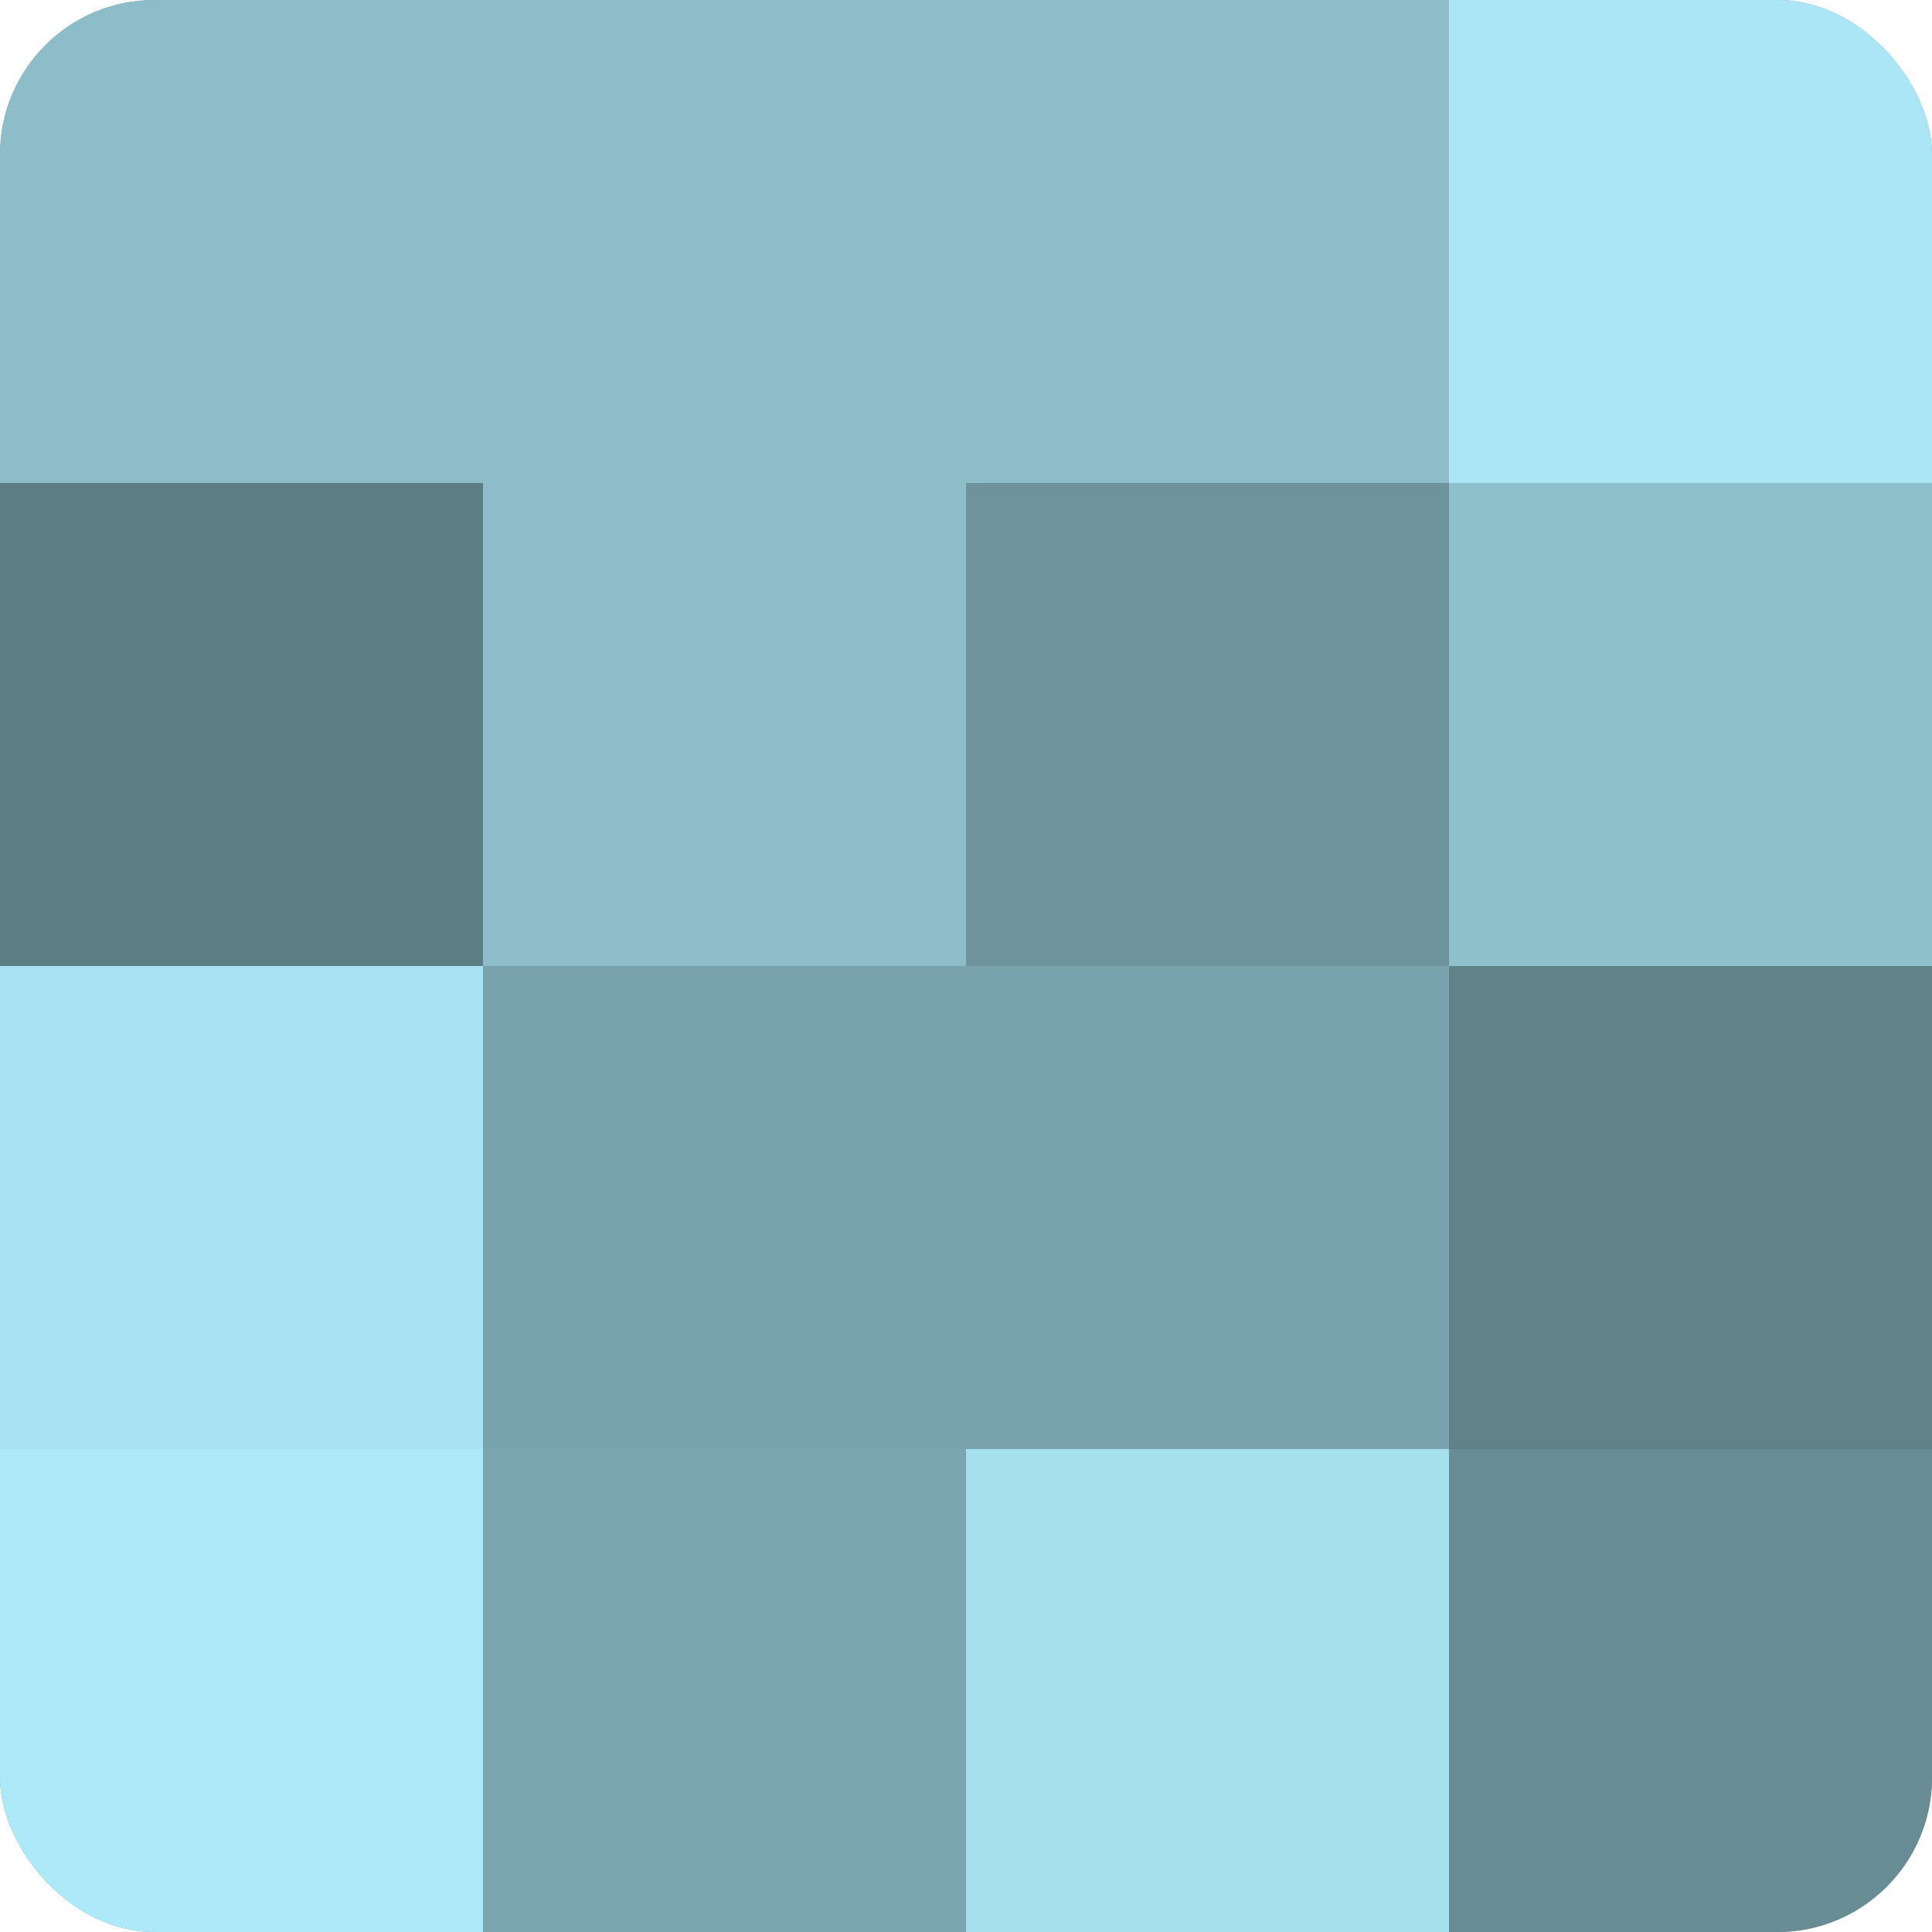
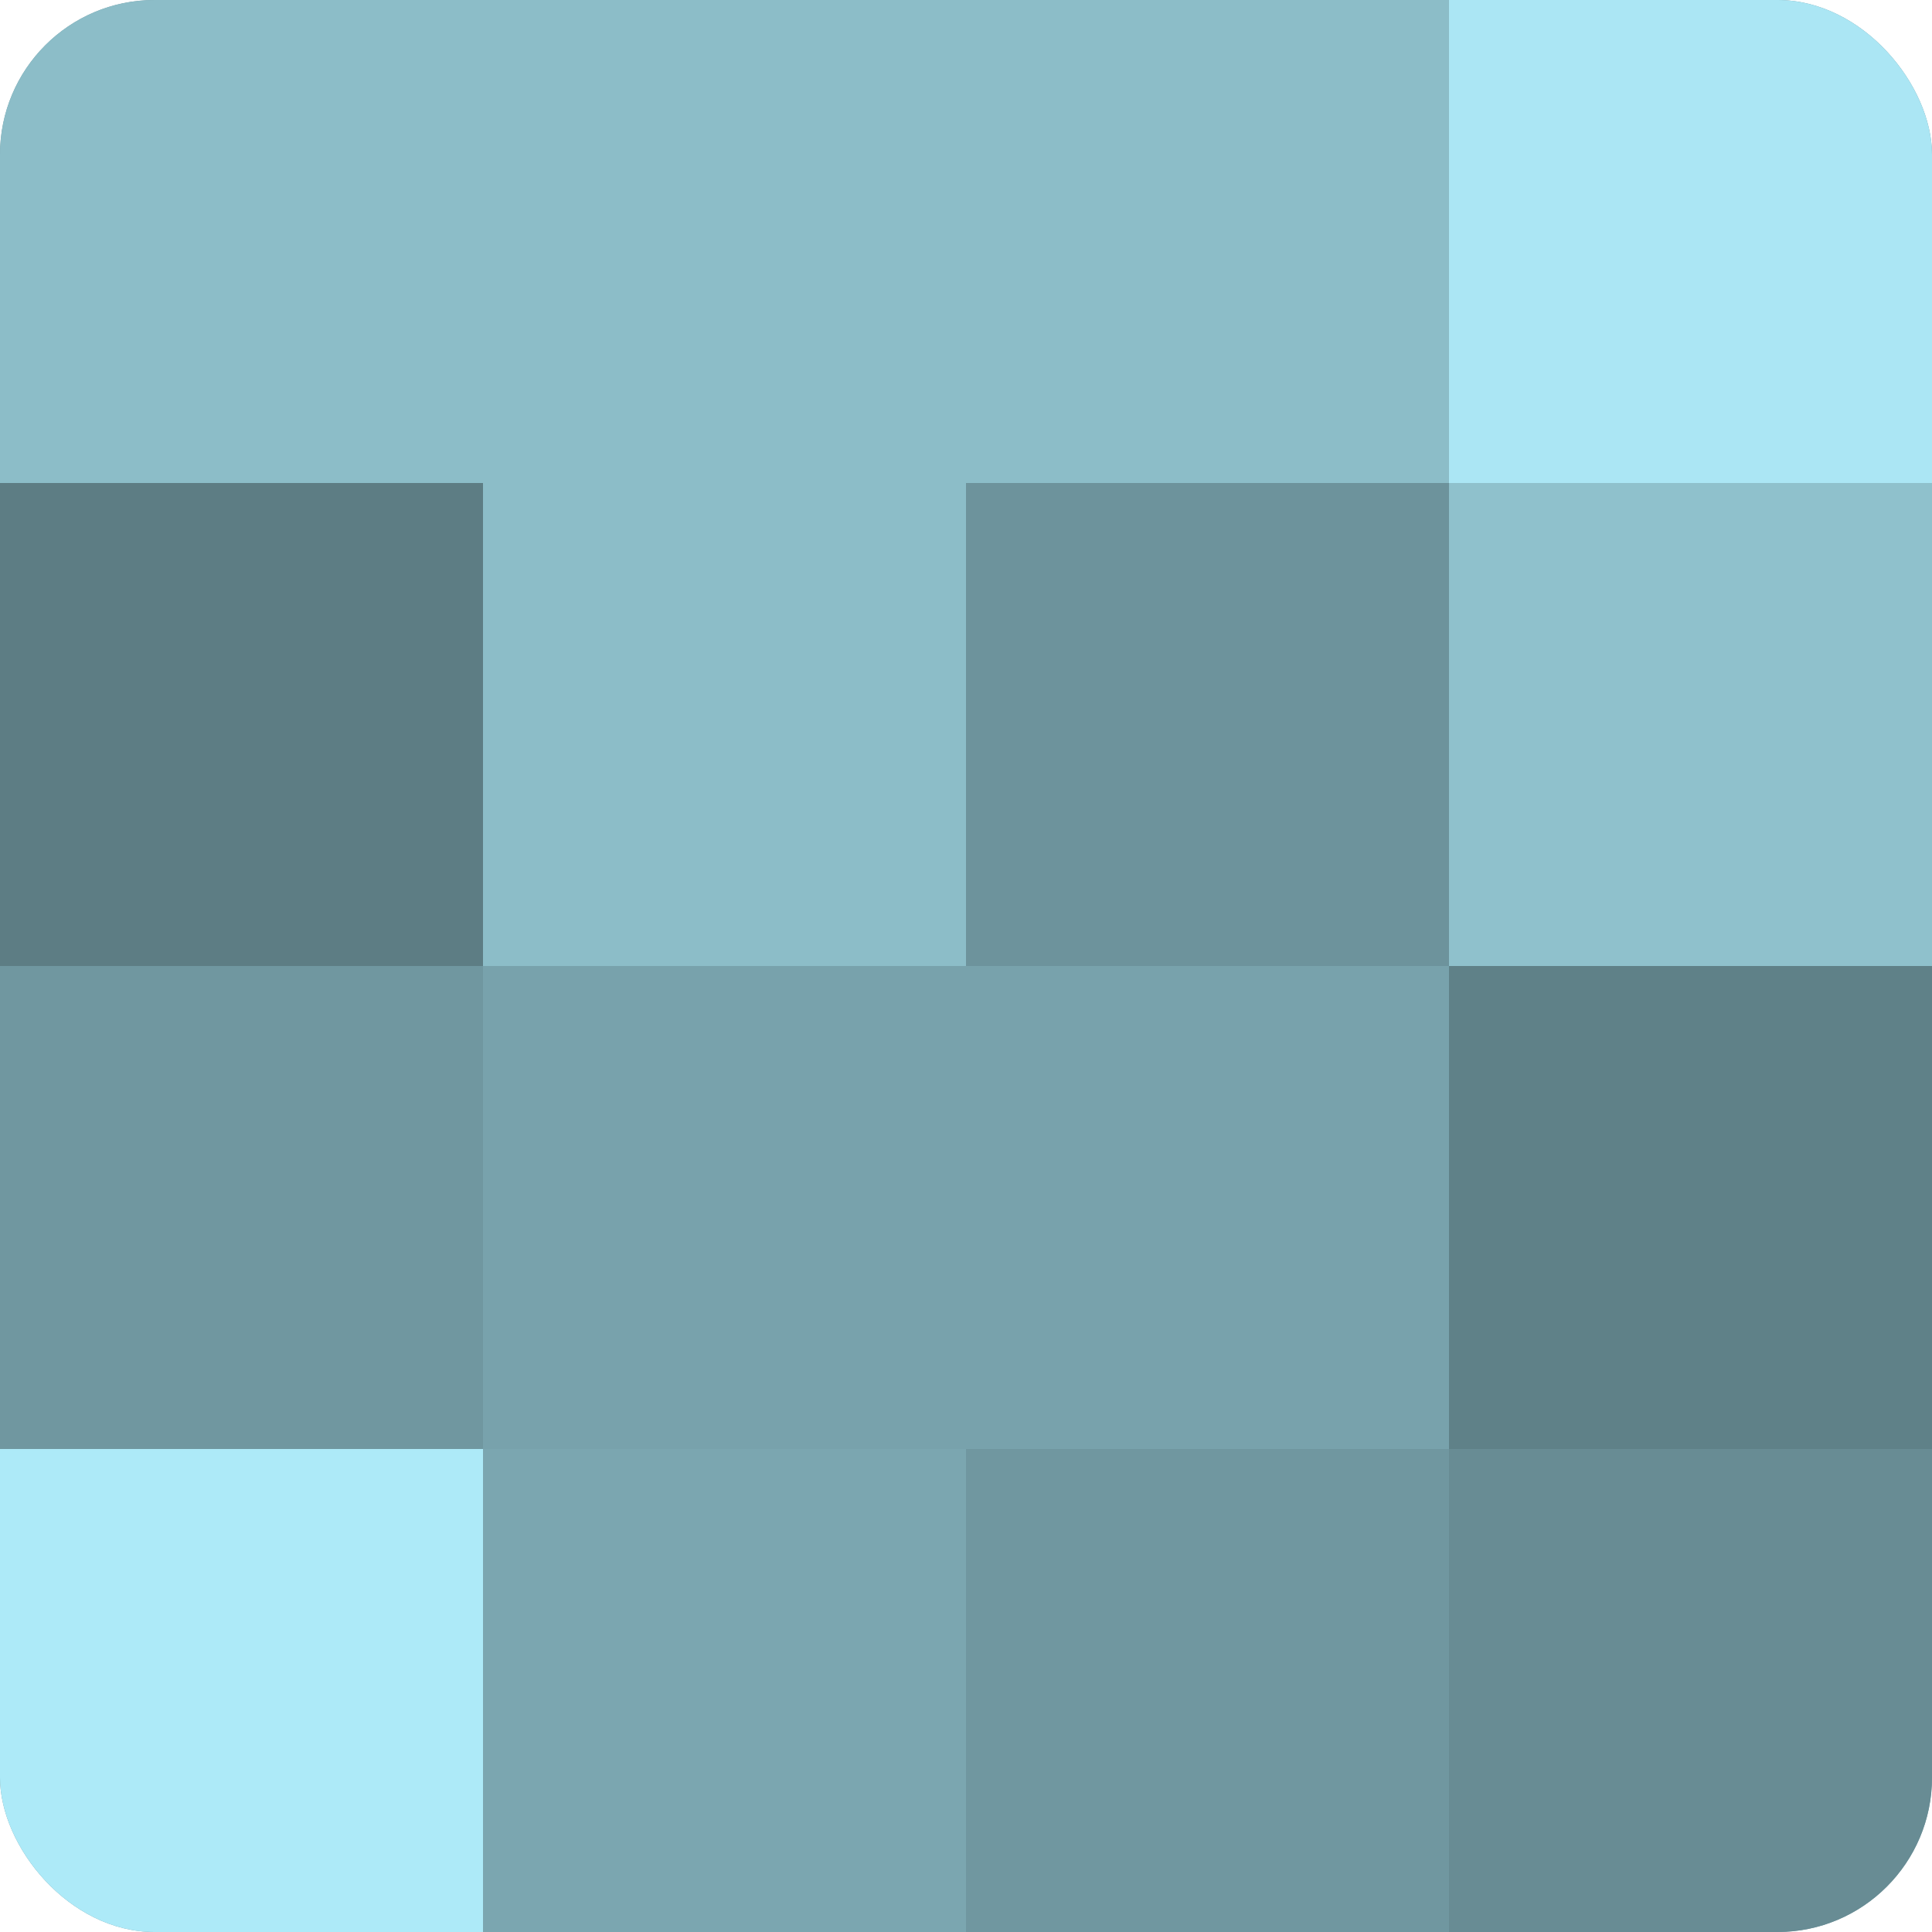
<svg xmlns="http://www.w3.org/2000/svg" width="60" height="60" viewBox="0 0 100 100" preserveAspectRatio="xMidYMid meet">
  <defs>
    <clipPath id="c" width="100" height="100">
      <rect width="100" height="100" rx="8" ry="8" />
    </clipPath>
  </defs>
  <g clip-path="url(#c)">
    <rect width="100" height="100" fill="#7097a0" />
    <rect width="25" height="25" fill="#8cbdc8" />
    <rect y="25" width="25" height="25" fill="#5d7d84" />
-     <rect y="50" width="25" height="25" fill="#a8e2f0" />
    <rect y="75" width="25" height="25" fill="#adeaf8" />
    <rect x="25" width="25" height="25" fill="#8cbdc8" />
    <rect x="25" y="25" width="25" height="25" fill="#8cbdc8" />
    <rect x="25" y="50" width="25" height="25" fill="#78a2ac" />
    <rect x="25" y="75" width="25" height="25" fill="#7ba6b0" />
    <rect x="50" width="25" height="25" fill="#8cbdc8" />
    <rect x="50" y="25" width="25" height="25" fill="#6d939c" />
    <rect x="50" y="50" width="25" height="25" fill="#78a2ac" />
-     <rect x="50" y="75" width="25" height="25" fill="#a5dfec" />
    <rect x="75" width="25" height="25" fill="#abe6f4" />
    <rect x="75" y="25" width="25" height="25" fill="#8fc1cc" />
    <rect x="75" y="50" width="25" height="25" fill="#5f8188" />
    <rect x="75" y="75" width="25" height="25" fill="#688c94" />
  </g>
</svg>